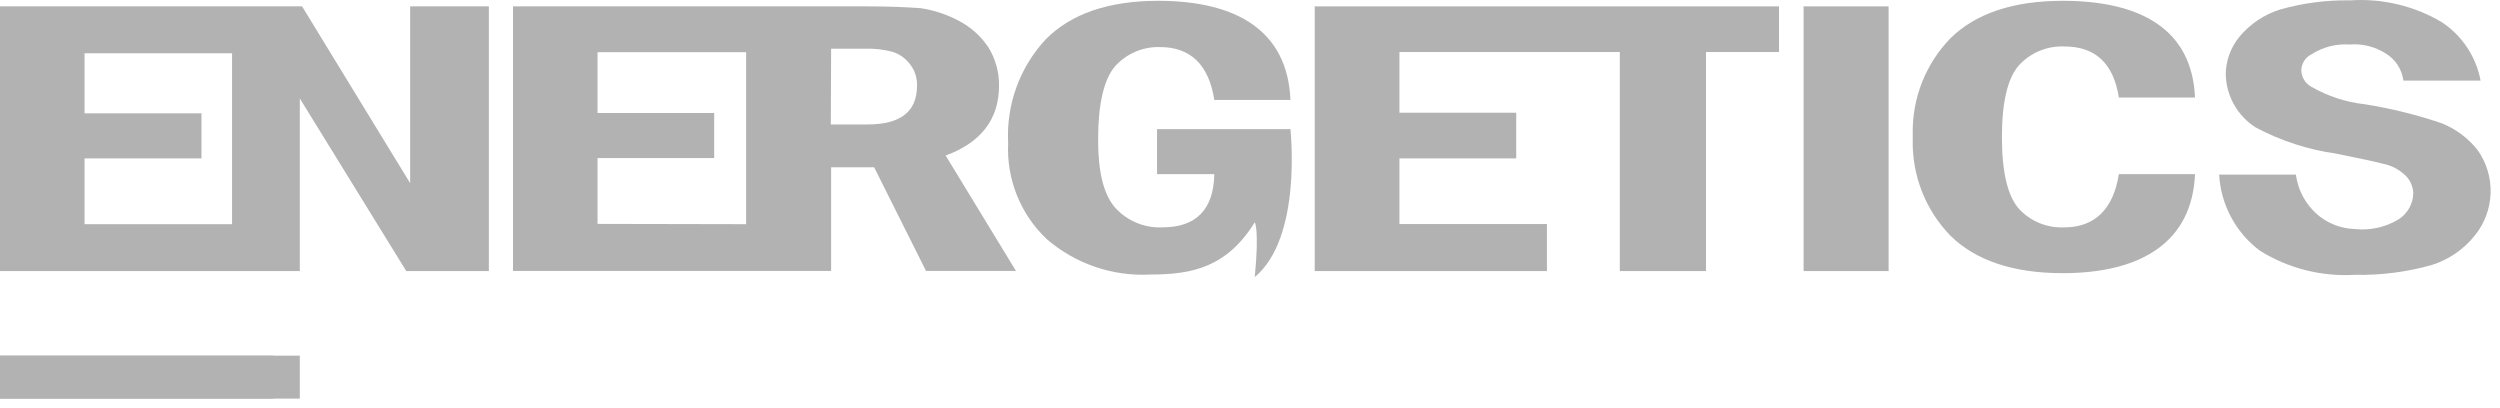
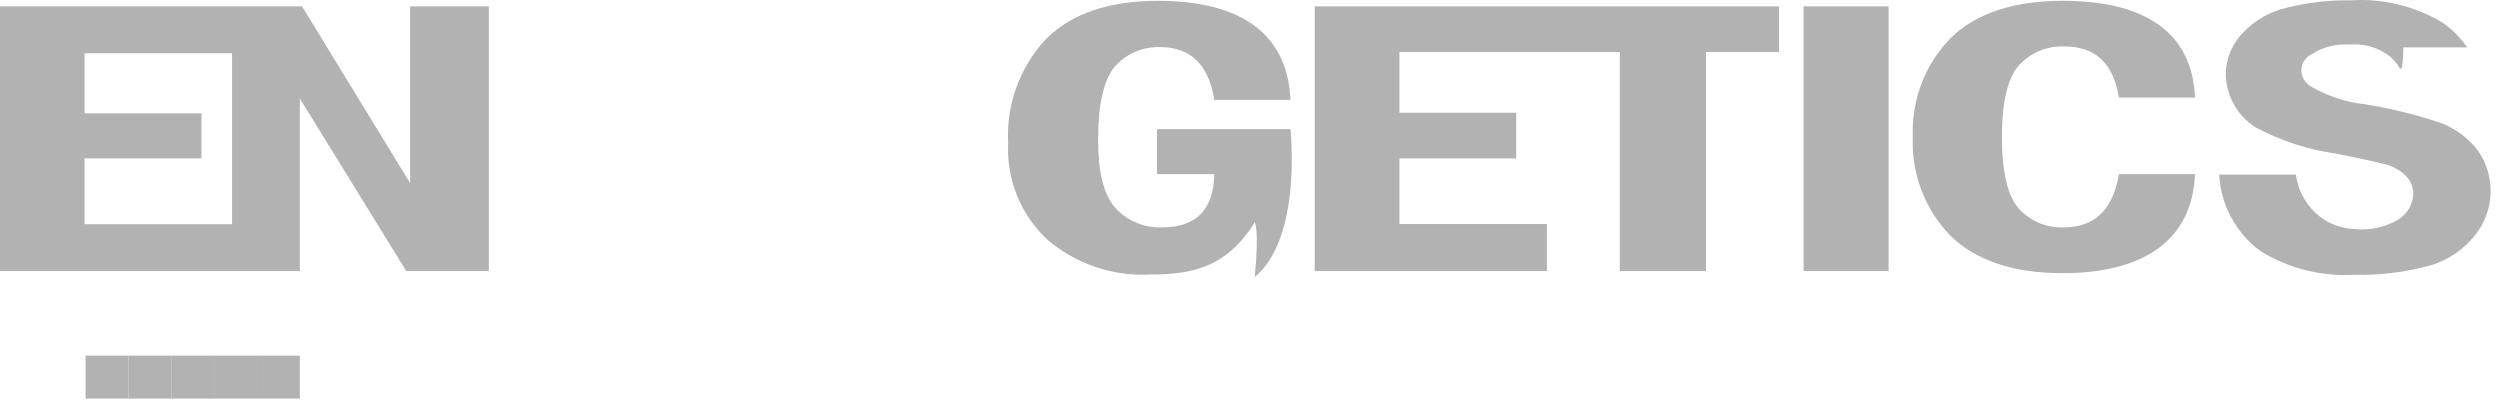
<svg xmlns="http://www.w3.org/2000/svg" width="251" height="41" viewBox="0 0 251 41" fill="none">
  <path d="M41.18 0.639V18.392L30.328 0.639H0V27.215H30.102V9.885L40.789 27.215H49.082V0.639H41.18ZM23.299 22.509H8.489V15.903H20.229V11.378H8.489V5.345H23.299V22.509Z" fill="#B2B2B2" />
-   <path fill-rule="evenodd" clip-rule="evenodd" d="M51.505 27.2V0.639H87.026C89.374 0.639 91.195 0.729 92.429 0.82C93.76 1.021 95.047 1.444 96.237 2.072C97.454 2.7 98.49 3.63 99.248 4.772C99.957 5.927 100.323 7.261 100.301 8.618C100.301 11.951 98.51 14.304 94.943 15.616L102.002 27.2H92.971L87.763 16.793H83.444V27.2H51.505ZM74.91 22.509V5.239H59.994V11.348H71.704V15.873H59.994V22.479L74.91 22.509ZM83.414 12.494H87.101C90.427 12.494 92.068 11.197 92.068 8.618C92.1 7.806 91.832 7.012 91.316 6.386C90.883 5.834 90.296 5.425 89.63 5.209C88.708 4.962 87.754 4.855 86.8 4.892H83.444L83.414 12.494Z" fill="#B2B2B2" />
  <path fill-rule="evenodd" clip-rule="evenodd" d="M125.978 22.313C123.194 26.838 119.657 27.562 115.533 27.562C111.723 27.774 107.979 26.498 105.087 24.002C103.786 22.771 102.767 21.272 102.099 19.608C101.431 17.945 101.131 16.155 101.219 14.364C101.115 12.458 101.398 10.55 102.049 8.757C102.701 6.963 103.709 5.32 105.012 3.927C107.541 1.378 111.319 0.081 116.27 0.081C124.172 0.081 129.275 3.097 129.561 10.036H121.915C121.373 6.506 119.536 4.726 116.451 4.726C115.602 4.702 114.759 4.864 113.979 5.2C113.199 5.536 112.502 6.038 111.936 6.672C110.822 7.999 110.25 10.443 110.25 14.048C110.25 17.23 110.792 19.493 111.936 20.82C112.532 21.489 113.27 22.016 114.095 22.363C114.921 22.71 115.813 22.868 116.707 22.826C120.108 22.826 121.854 21.016 121.915 17.486H116.165V12.962H129.561C129.561 13.082 130.765 23.837 125.978 27.818C126.445 22.977 125.978 22.313 125.978 22.313Z" fill="#B2B2B2" />
  <path d="M178.612 0.639H131.999V27.215H155.313V22.494H140.503V15.903H152.228V11.318H140.503V5.224H155.313H162.628V27.215H171.282V5.224H178.612V0.639Z" fill="#B2B2B2" />
  <path d="M181.081 27.215V0.639H189.615V27.215H181.081Z" fill="#B2B2B2" />
  <path fill-rule="evenodd" clip-rule="evenodd" d="M192.038 14.123V13.369C192.014 11.608 192.336 9.86 192.987 8.224C193.638 6.589 194.604 5.098 195.831 3.836C198.359 1.348 202.137 0.081 207.089 0.081C214.991 0.081 220.093 2.992 220.379 9.794H212.733C212.191 6.34 210.355 4.666 207.27 4.666C206.411 4.627 205.554 4.779 204.761 5.11C203.967 5.441 203.256 5.943 202.679 6.582C201.565 7.864 200.993 10.247 200.993 13.761C200.993 17.275 201.565 19.659 202.679 20.941C203.259 21.574 203.97 22.072 204.764 22.398C205.558 22.723 206.413 22.87 207.27 22.826C210.355 22.826 212.191 20.941 212.733 17.486H220.379C220.093 24.289 214.991 27.426 207.089 27.426C202.137 27.426 198.359 26.159 195.831 23.671C194.595 22.401 193.623 20.898 192.971 19.248C192.32 17.599 192.003 15.836 192.038 14.063V14.123Z" fill="#B2B2B2" />
-   <path d="M27.468 35.707H0V40.02H27.468V35.707Z" fill="#B2B2B2" />
-   <path d="M4.305 35.707H0V40.02H4.305V35.707Z" fill="#B2B2B2" />
-   <path d="M8.609 35.707H4.305V40.02H8.609V35.707Z" fill="#B2B2B2" />
  <path d="M17.203 35.707H12.899V40.02H17.203V35.707Z" fill="#B2B2B2" />
  <path d="M12.899 35.707H8.594V40.02H12.899V35.707Z" fill="#B2B2B2" />
  <path d="M21.508 35.707H17.203V40.02H21.508V35.707Z" fill="#B2B2B2" />
  <path d="M25.798 35.707H21.493V40.02H25.798V35.707Z" fill="#B2B2B2" />
  <path d="M30.102 35.707H25.798V40.02H30.102V35.707Z" fill="#B2B2B2" />
-   <path d="M222.802 17.532H230.509C230.73 19.204 231.601 20.722 232.932 21.755C233.933 22.522 235.149 22.954 236.409 22.992C237.933 23.162 239.471 22.829 240.789 22.042C241.248 21.757 241.627 21.36 241.89 20.887C242.154 20.415 242.293 19.883 242.294 19.342C242.255 18.743 242.017 18.174 241.616 17.728C240.949 17.037 240.079 16.578 239.133 16.416C238.365 16.204 237.252 15.978 234.527 15.42C231.711 15.024 228.985 14.135 226.475 12.796C225.572 12.225 224.824 11.438 224.299 10.506C223.773 9.574 223.487 8.526 223.465 7.456C223.48 6.066 223.975 4.723 224.865 3.655C225.933 2.391 227.337 1.455 228.913 0.956C231.204 0.306 233.577 -0.004 235.957 0.036C239.172 -0.179 242.377 0.583 245.153 2.223C246.162 2.889 247.026 3.752 247.696 4.76C248.366 5.768 248.827 6.9 249.052 8.09H241.3C241.228 7.534 241.032 7.002 240.727 6.532C240.422 6.063 240.016 5.667 239.539 5.375C238.457 4.681 237.177 4.363 235.897 4.47C234.562 4.378 233.233 4.717 232.104 5.435C231.792 5.582 231.528 5.815 231.342 6.106C231.155 6.396 231.054 6.734 231.051 7.079C231.062 7.41 231.158 7.732 231.329 8.014C231.501 8.297 231.742 8.531 232.029 8.693C233.697 9.659 235.547 10.265 237.462 10.473C240.086 10.89 242.669 11.531 245.184 12.389C246.593 12.959 247.828 13.89 248.766 15.088C249.65 16.342 250.103 17.85 250.057 19.385C250.011 20.919 249.468 22.397 248.51 23.595C247.389 25.022 245.861 26.074 244.13 26.612C241.623 27.317 239.027 27.647 236.424 27.592C233.087 27.79 229.771 26.953 226.927 25.194C225.72 24.299 224.724 23.148 224.012 21.824C223.299 20.5 222.886 19.034 222.802 17.532V17.532Z" fill="#B2B2B2" />
+   <path d="M222.802 17.532H230.509C230.73 19.204 231.601 20.722 232.932 21.755C233.933 22.522 235.149 22.954 236.409 22.992C237.933 23.162 239.471 22.829 240.789 22.042C241.248 21.757 241.627 21.36 241.89 20.887C242.154 20.415 242.293 19.883 242.294 19.342C242.255 18.743 242.017 18.174 241.616 17.728C240.949 17.037 240.079 16.578 239.133 16.416C238.365 16.204 237.252 15.978 234.527 15.42C231.711 15.024 228.985 14.135 226.475 12.796C225.572 12.225 224.824 11.438 224.299 10.506C223.773 9.574 223.487 8.526 223.465 7.456C223.48 6.066 223.975 4.723 224.865 3.655C225.933 2.391 227.337 1.455 228.913 0.956C231.204 0.306 233.577 -0.004 235.957 0.036C239.172 -0.179 242.377 0.583 245.153 2.223C246.162 2.889 247.026 3.752 247.696 4.76H241.3C241.228 7.534 241.032 7.002 240.727 6.532C240.422 6.063 240.016 5.667 239.539 5.375C238.457 4.681 237.177 4.363 235.897 4.47C234.562 4.378 233.233 4.717 232.104 5.435C231.792 5.582 231.528 5.815 231.342 6.106C231.155 6.396 231.054 6.734 231.051 7.079C231.062 7.41 231.158 7.732 231.329 8.014C231.501 8.297 231.742 8.531 232.029 8.693C233.697 9.659 235.547 10.265 237.462 10.473C240.086 10.89 242.669 11.531 245.184 12.389C246.593 12.959 247.828 13.89 248.766 15.088C249.65 16.342 250.103 17.85 250.057 19.385C250.011 20.919 249.468 22.397 248.51 23.595C247.389 25.022 245.861 26.074 244.13 26.612C241.623 27.317 239.027 27.647 236.424 27.592C233.087 27.79 229.771 26.953 226.927 25.194C225.72 24.299 224.724 23.148 224.012 21.824C223.299 20.5 222.886 19.034 222.802 17.532V17.532Z" fill="#B2B2B2" />
</svg>